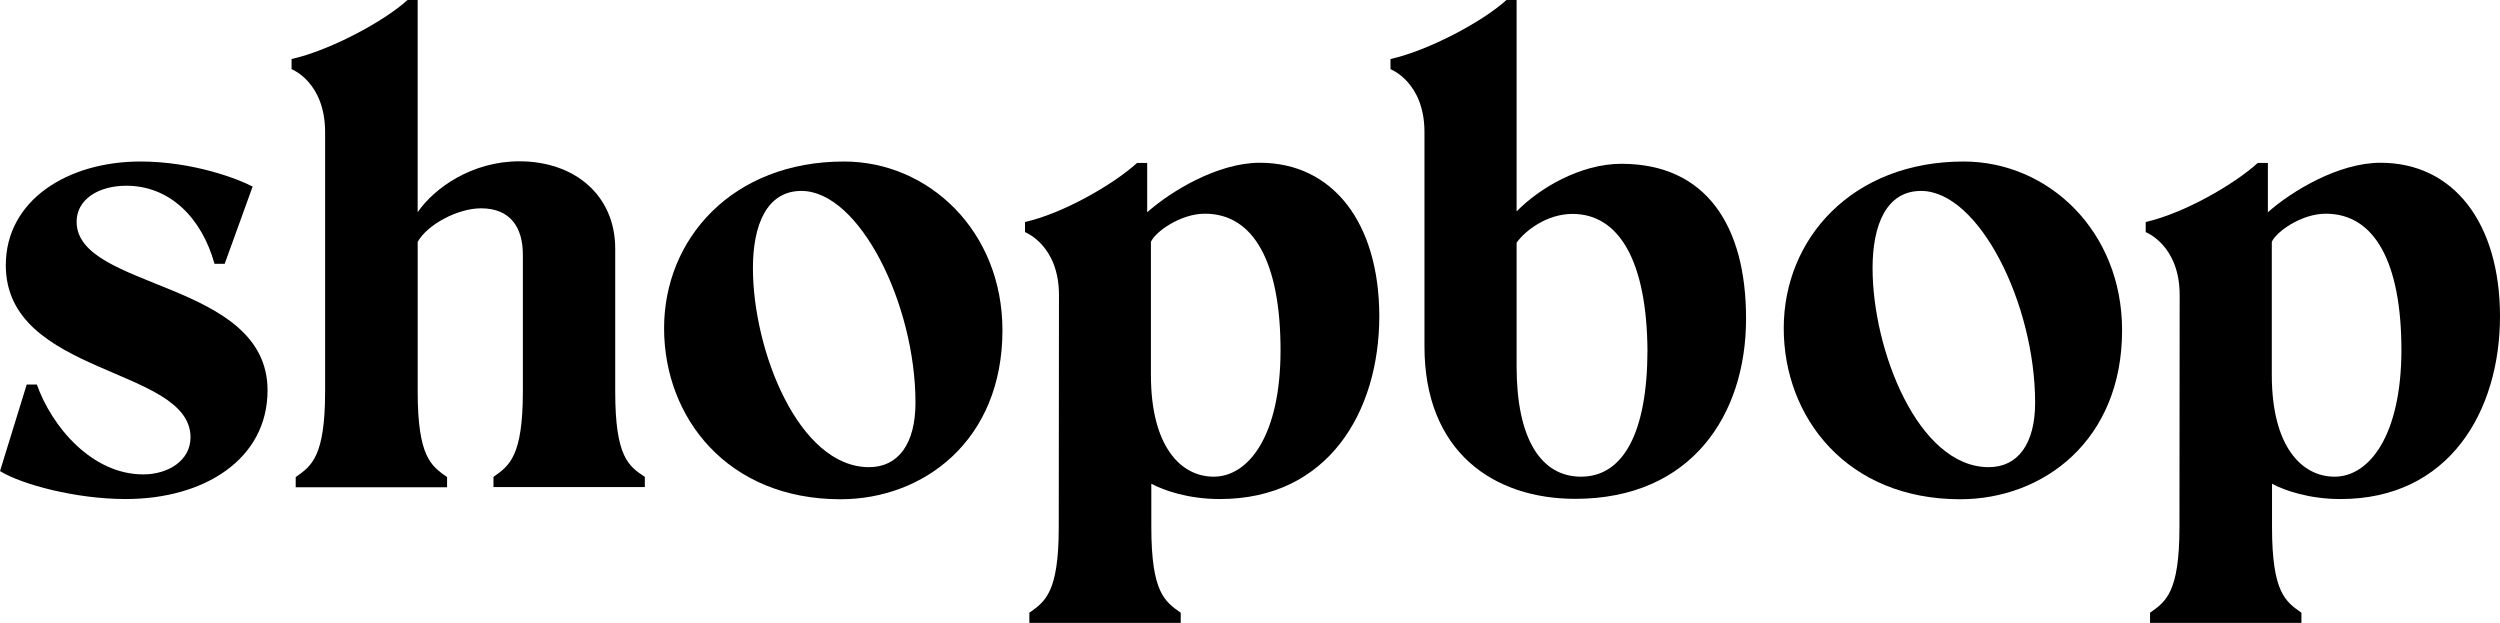
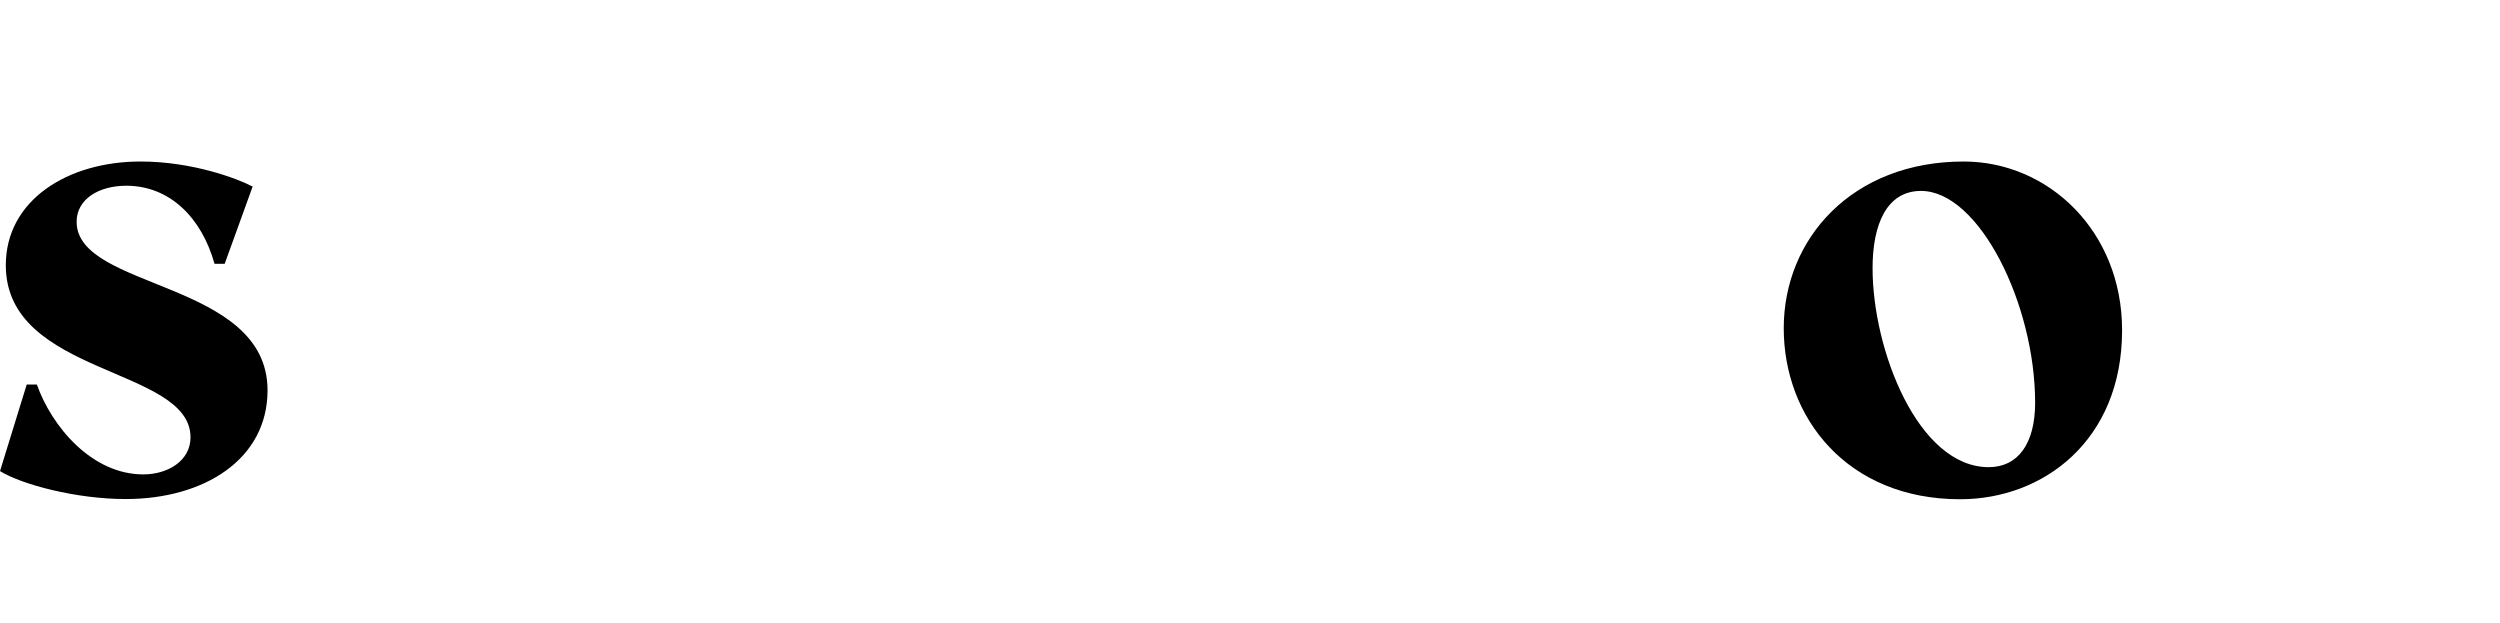
<svg xmlns="http://www.w3.org/2000/svg" version="1.1" id="Layer_1" x="0px" y="0px" width="724.23px" height="180.442px" viewBox="1137.887 1409.779 724.23 180.442" enable-background="new 1137.887 1409.779 724.23 180.442" xml:space="preserve">
-   <path d="M1607.591,1457.228c-11.938,0-23.875,7.139-30.354,13.797v-61.247h-2.939c-6.839,6.238-22.556,14.637-33.592,17.097v2.94  c0,0,9.838,3.719,9.838,18.237c0,0,0,48.649,0,62.086c0,30.714,20.216,44.151,43.671,44.151c33.773,0,49.488-24.474,49.488-52.128  C1643.761,1475.164,1632.125,1457.228,1607.591,1457.228z M1595.891,1547.87c-11.697,0-18.655-11.157-18.655-31.854v-35.933  c2.459-3.479,8.757-8.337,16.195-8.337c13.615,0,21.536,13.917,21.715,39.592C1615.089,1534.912,1608.25,1547.87,1595.891,1547.87z" />
  <path d="M1160.083,1474.025c0-6.479,6.299-10.439,14.396-10.439c12.478,0,21.776,9.119,25.555,22.616h2.94l8.098-22.375  c-4.319-2.28-17.397-7.259-32.513-7.259c-20.996,0-38.991,11.158-38.991,30.054c0,32.093,53.509,29.394,53.509,49.85  c0,6.777-6.539,10.737-13.678,10.737c-14.996,0-26.574-13.977-30.833-26.034h-2.94l-7.738,25.075  c6.299,3.898,22.074,8.098,36.412,8.098c22.736,0,41.092-11.519,41.092-31.495  C1215.391,1490.942,1160.083,1493.821,1160.083,1474.025z" />
-   <path d="M1316.111,1523.215v-41.392c0-15.477-11.758-25.315-27.774-25.315c-13.797,0-24.714,7.798-29.455,14.756v-61.486h-2.938  c-6.839,6.238-22.556,14.637-33.594,17.097v2.939c0,0,9.718,3.719,9.718,18.237c0,10.257,0,75.104,0,75.104  c0,19.017-3.959,21.597-8.519,24.837v2.938h43.852v-2.938c-4.56-3.24-8.518-5.76-8.518-24.837v-43.311  c2.82-5.04,11.637-9.718,18.356-9.718c8.579,0,12.118,5.639,12.118,13.438v39.531c0,19.017-3.959,21.595-8.519,24.835v2.94h43.851  v-2.94C1320.01,1544.811,1316.111,1542.231,1316.111,1523.215z" />
-   <path d="M1502.851,1456.929c-12.237,0-25.795,8.278-32.633,14.337v-14.278h-2.94c-6.839,6.238-21.475,14.637-32.454,17.097v2.94  c0,0,9.838,3.72,9.838,18.237l-0.061,67.187c0,19.016-3.959,21.595-8.518,24.834v2.938h43.85v-2.94  c-4.559-3.238-8.518-5.757-8.518-24.834c0-0.721,0-3.479,0-12.538c3.659,1.98,10.798,4.439,19.856,4.439  c31.434,0,46.189-25.376,46.189-53.031C1537.405,1474.265,1523.968,1456.929,1502.851,1456.929z M1489.475,1547.87  c-9.479,0-18.177-8.697-18.177-29.454v-38.572c1.2-2.82,8.459-8.159,15.657-8.159c14.037,0,21.896,13.917,21.896,39.592  C1508.85,1535.813,1499.672,1547.87,1489.475,1547.87z" />
-   <path d="M1827.504,1456.929c-12.236,0-25.794,8.278-32.633,14.337v-14.278h-2.938c-6.839,6.238-21.476,14.637-32.454,17.097v2.94  c0,0,9.838,3.72,9.838,18.237l-0.06,67.187c0,19.016-3.959,21.595-8.518,24.834v2.938h43.85v-2.94  c-4.559-3.238-8.517-5.757-8.517-24.834c0-0.721,0-3.479,0-12.538c3.659,1.98,10.797,4.439,19.855,4.439  c31.435,0,46.19-25.376,46.19-53.031C1862.055,1474.265,1848.618,1456.929,1827.504,1456.929z M1814.187,1547.87  c-9.479,0-18.177-8.697-18.177-29.454v-38.572c1.2-2.82,8.459-8.159,15.655-8.159c14.037,0,21.896,13.917,21.896,39.592  C1833.503,1535.813,1824.325,1547.87,1814.187,1547.87z" />
  <path d="M1706.749,1456.569c-32.334,0-52.129,22.375-52.129,48.289c0,25.915,18.355,49.55,51.108,49.55  c24.115,0,46.91-17.037,46.91-48.95C1752.639,1476.664,1731.223,1456.569,1706.749,1456.569z M1714.007,1545.111  c-20.456,0-33.652-33.894-33.652-57.649c0-12.657,4.079-22.375,14.038-22.375c16.796,0,33.054,32.753,33.054,61.368  C1727.444,1538.33,1722.466,1545.111,1714.007,1545.111z" />
-   <path d="M1382.396,1456.569c-32.333,0-52.129,22.375-52.129,48.289c0,25.915,18.356,49.55,51.109,49.55  c24.115,0,46.91-17.037,46.91-48.95C1428.286,1476.664,1406.872,1456.569,1382.396,1456.569z M1389.655,1545.111  c-20.456,0-33.653-33.894-33.653-57.649c0-12.657,4.08-22.375,14.037-22.375c16.797,0,33.054,32.753,33.054,61.368  C1403.093,1538.33,1398.113,1545.111,1389.655,1545.111z" />
</svg>